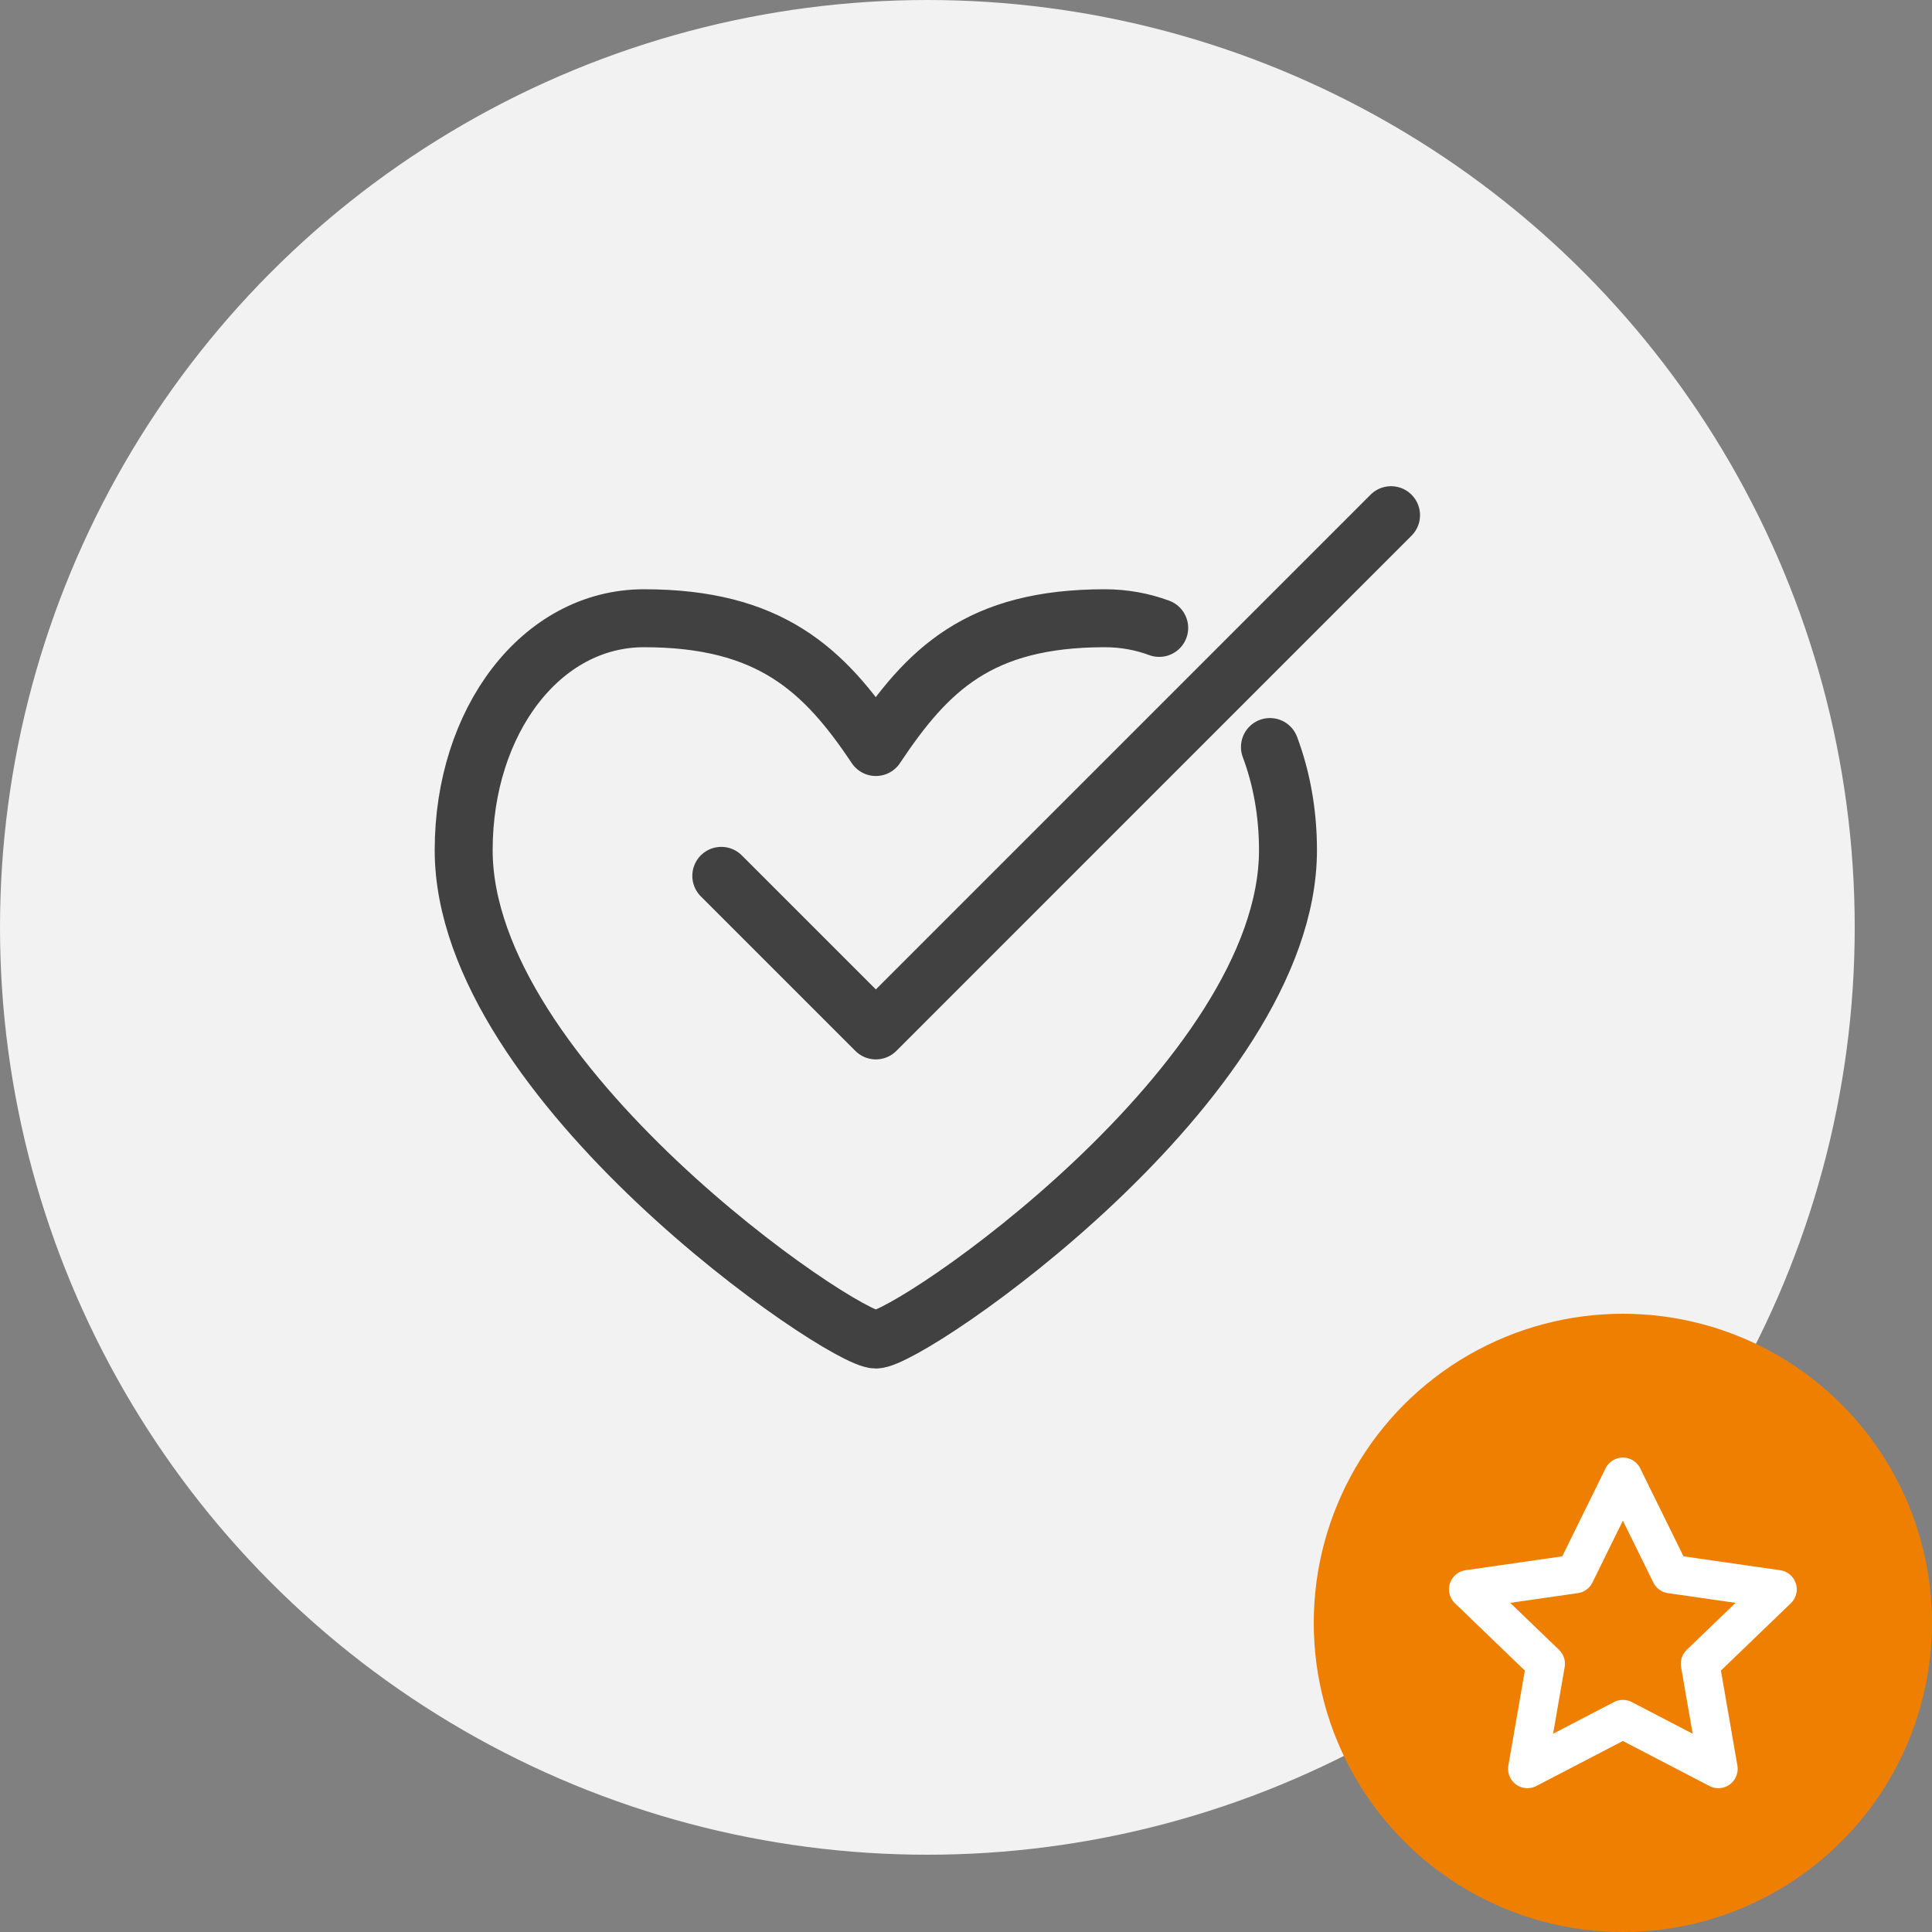
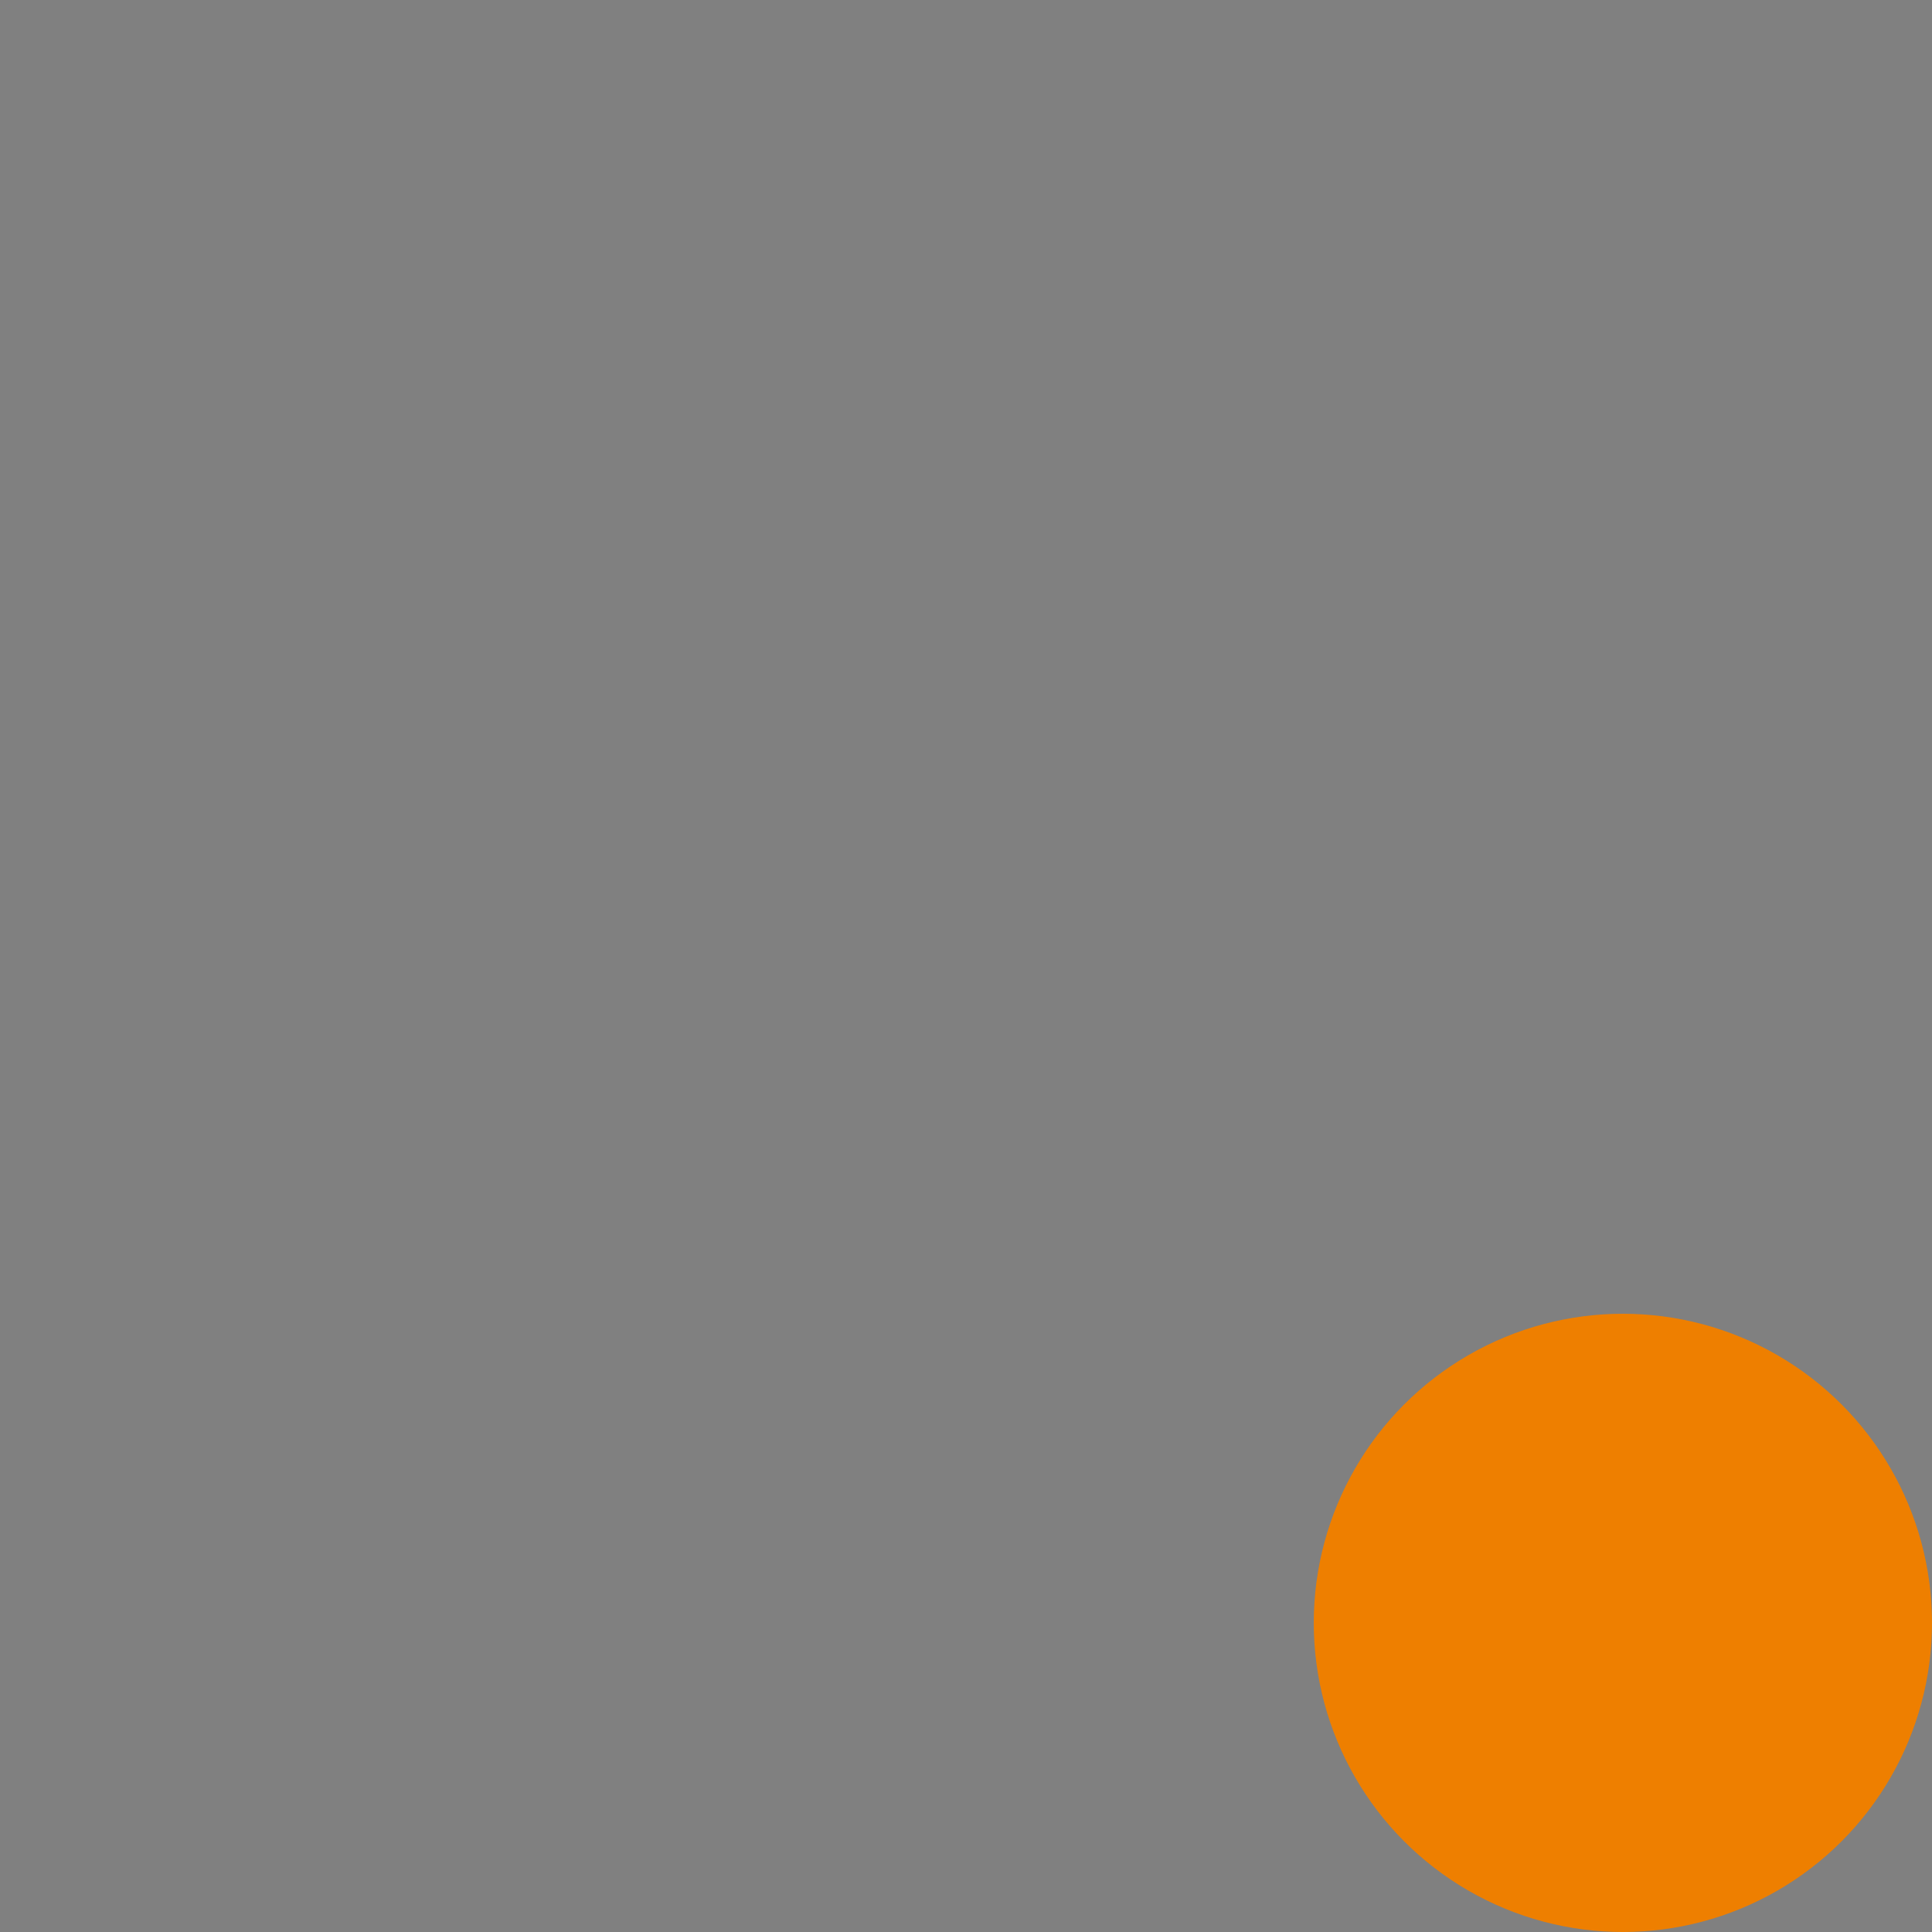
<svg xmlns="http://www.w3.org/2000/svg" width="50" height="50" viewBox="0 0 50 50" fill="none">
  <rect x="0" y="0" width="50" height="50" fill="#808080" stroke="none" />
-   <circle cx="24" cy="24" r="24" fill="#F2F2F2" />
-   <path d="M30 16.25C29.56 16.087 29.088 16 28.593 16C25.333 16 24 17.333 22.667 19.333C21.333 17.333 19.926 16 16.667 16C14 16 12 18.667 12 22C12 28 21.778 34.667 22.667 34.667C23.556 34.667 33.333 28 33.333 22C33.333 21.04 33.167 20.135 32.866 19.333M18.667 22.667L22.667 26.667L36 13.333" stroke="#414141" stroke-width="1.5" stroke-linecap="round" stroke-linejoin="round" />
  <circle cx="42" cy="42" r="8" fill="#EE7F00" />
-   <path d="M44.471 45.778L42 44.493L39.529 45.778L40.001 43.058L38 41.132L40.763 40.735L42 38.222L43.237 40.735L46 41.132L43.999 43.058L44.471 45.778Z" stroke="white" stroke-linecap="round" stroke-linejoin="round" />
</svg>